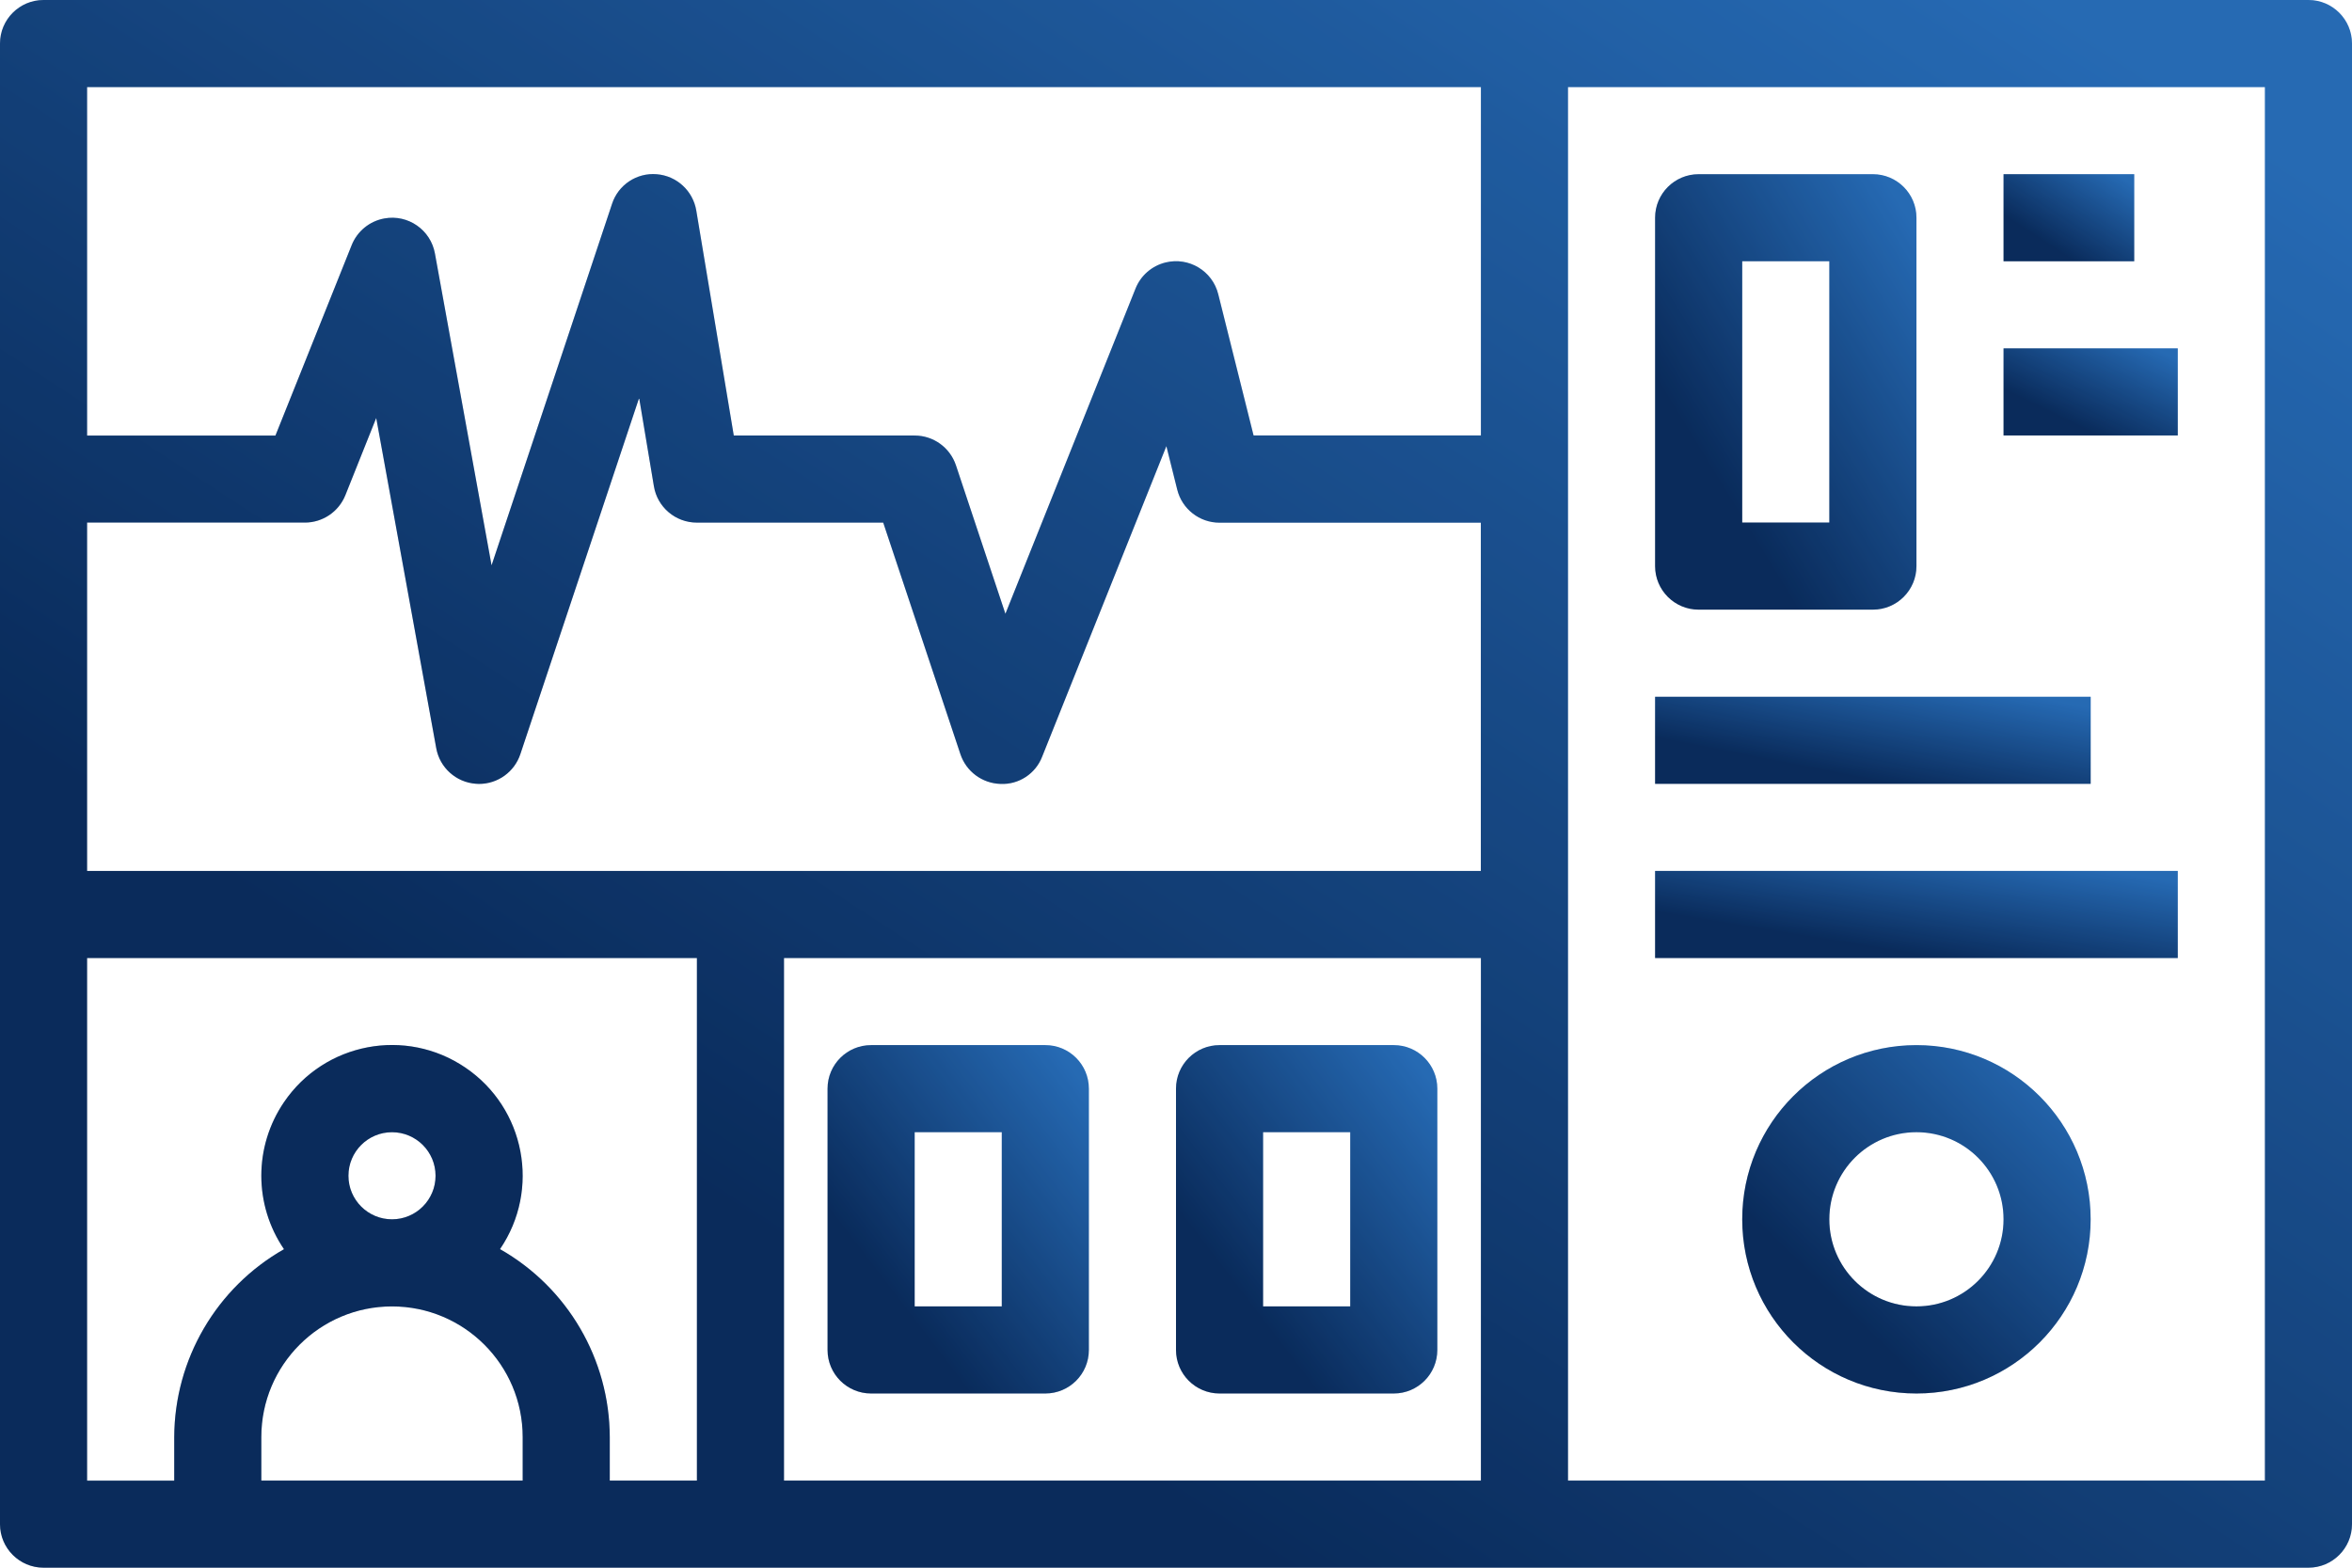
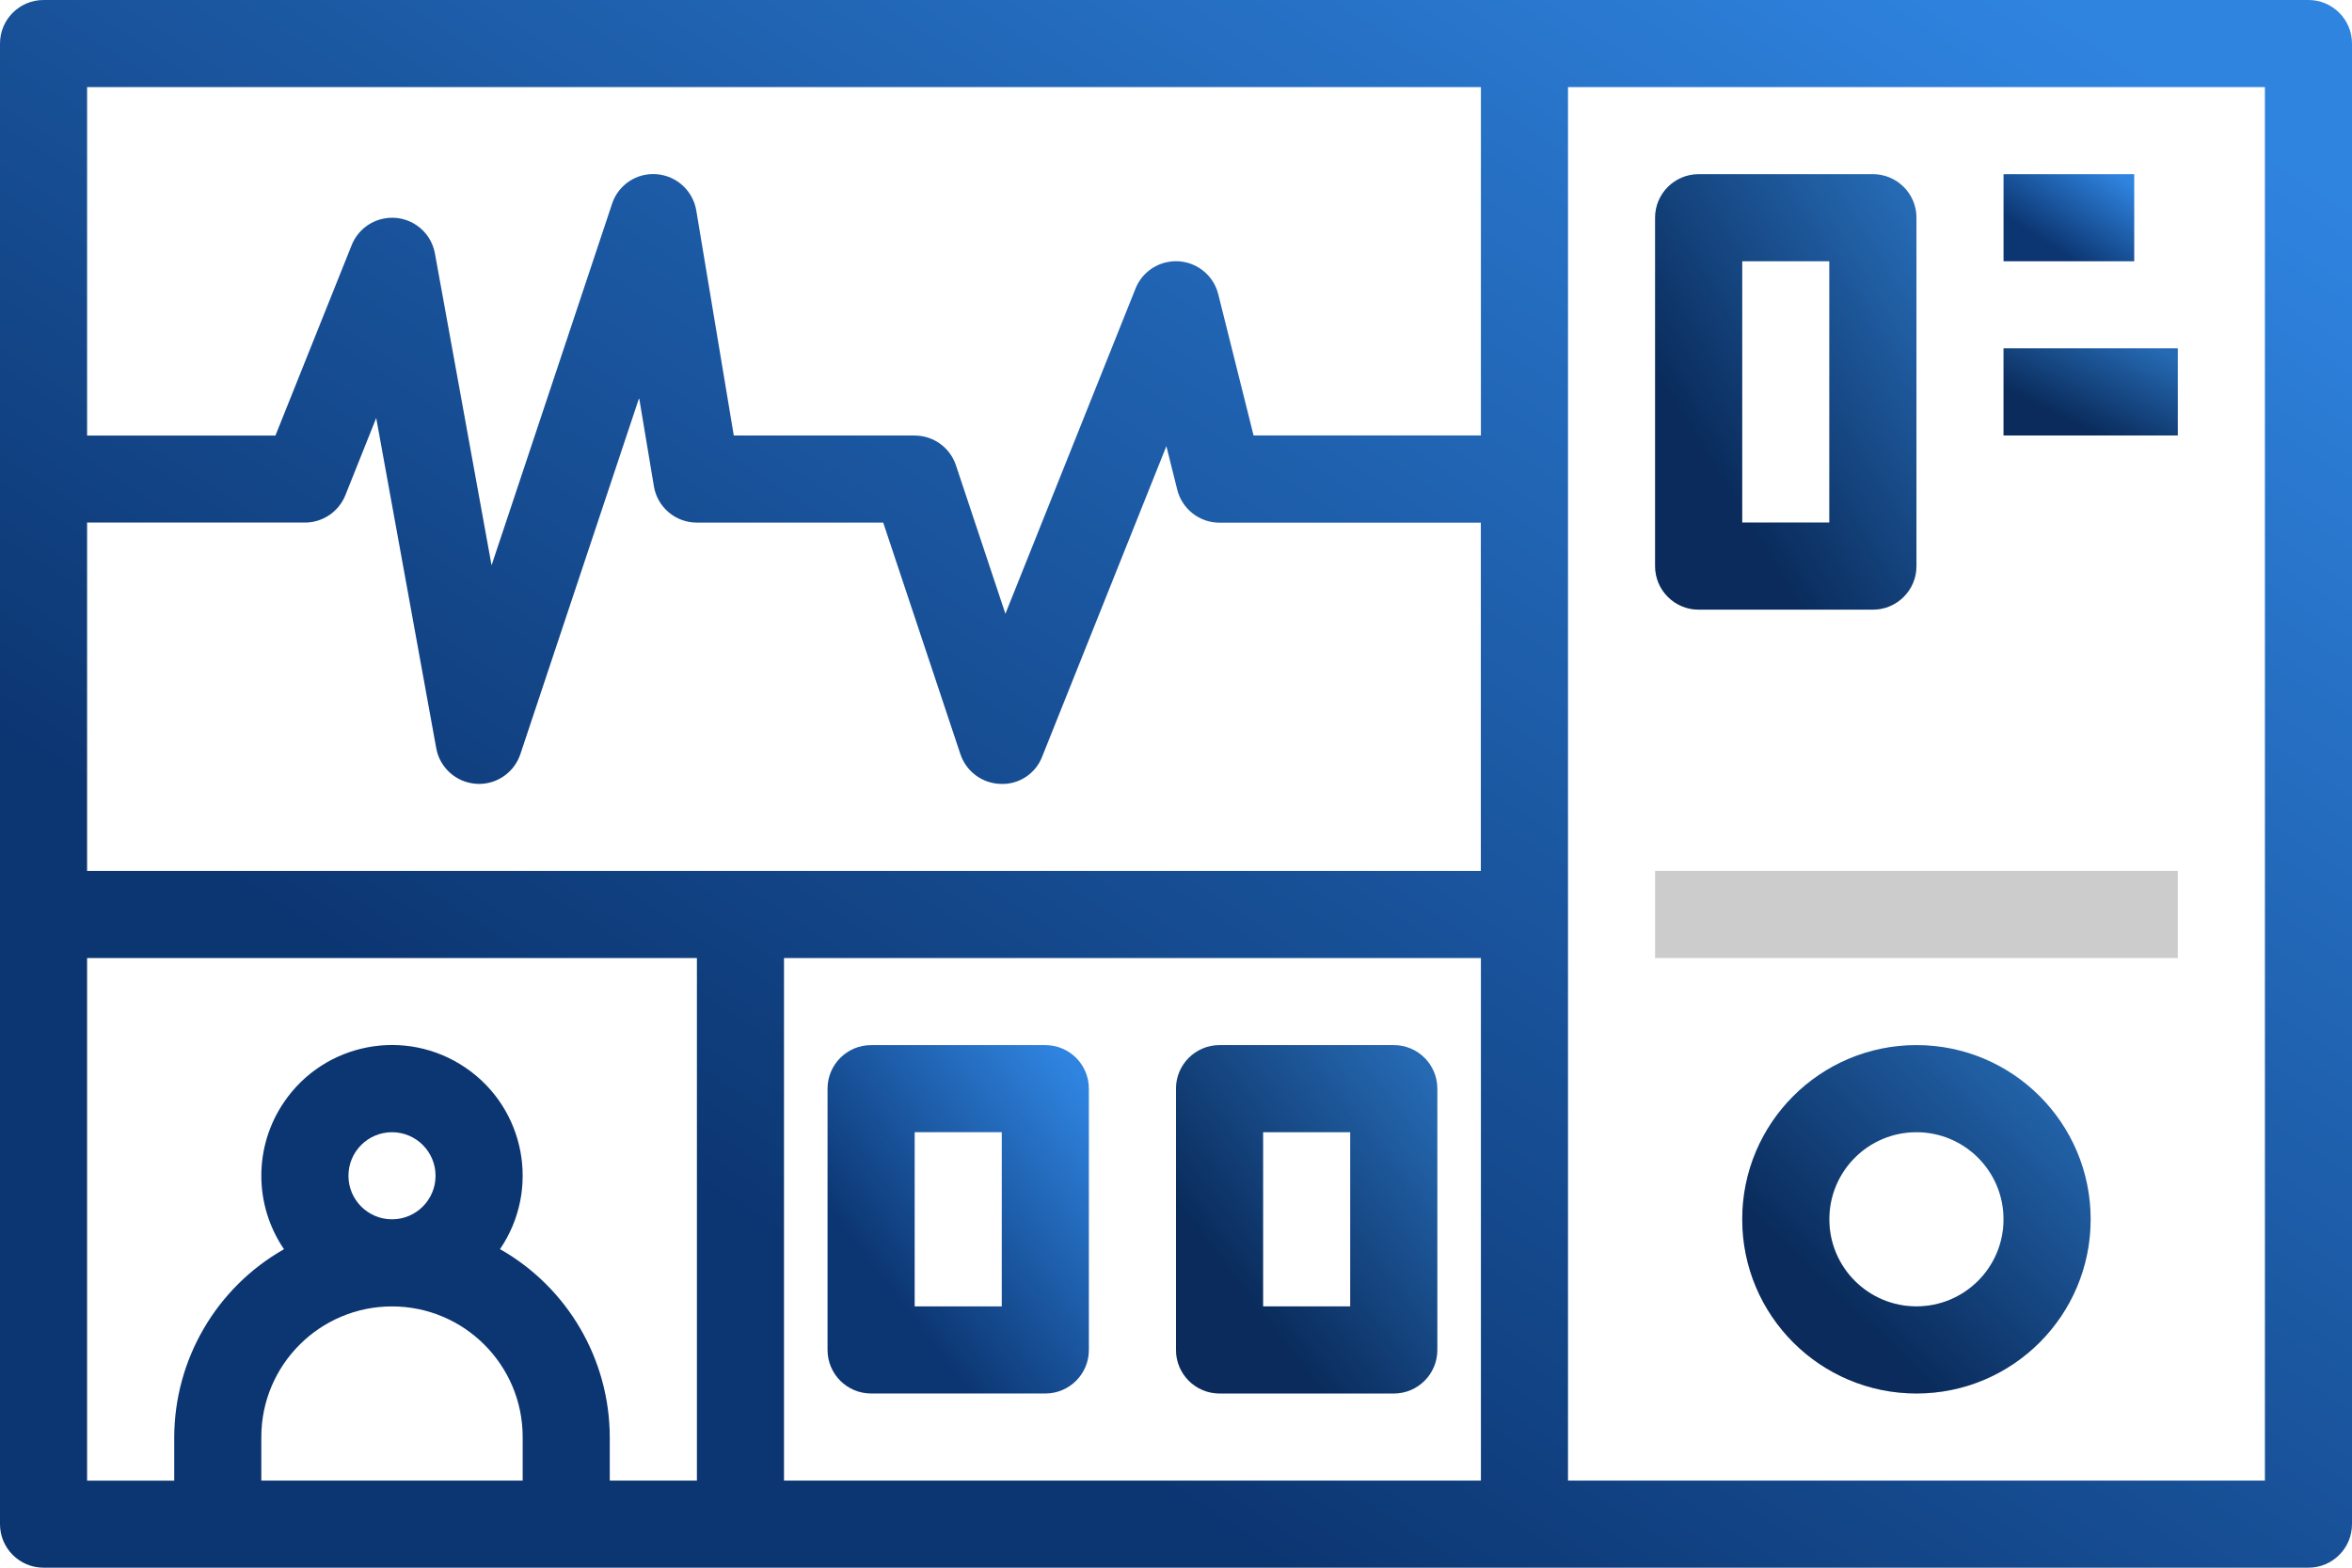
<svg xmlns="http://www.w3.org/2000/svg" width="66" height="44" viewBox="0 0 66 44" fill="none">
  <g clip-path="url(#clip0_238_2228)">
    <path d="M1.222 44H64.778C65.453 44 66 43.453 66 42.778V1.222C66 0.547 65.453 0 64.778 0H1.222C0.547 0 0 0.547 0 1.222V42.778C0 43.453 0.547 44 1.222 44ZM2.444 26.889H19.556V41.556H17.111V40.333C17.104 38.15 15.929 36.138 14.031 35.059C15.171 33.385 14.737 31.104 13.062 29.966C11.388 28.826 9.107 29.26 7.969 30.934C7.121 32.18 7.121 33.816 7.969 35.061C6.071 36.14 4.897 38.152 4.889 40.335V41.557H2.444V26.89V26.889ZM41.556 26.889V41.556H22V26.889H41.556ZM41.556 24.444H2.444V14.667H8.556C9.055 14.667 9.504 14.363 9.691 13.9L10.557 11.732L12.241 20.998C12.34 21.548 12.8 21.959 13.356 21.998L13.443 22.002C13.969 22.002 14.436 21.665 14.602 21.166L17.935 11.168L18.349 13.648C18.446 14.236 18.957 14.668 19.554 14.668H24.784L26.95 21.166C27.112 21.653 27.561 21.986 28.074 22.002C28.589 22.026 29.061 21.716 29.245 21.235L32.73 12.522L33.035 13.744C33.171 14.288 33.66 14.67 34.221 14.67H41.554V24.448L41.556 24.444ZM9.778 33C9.778 32.325 10.325 31.778 11 31.778C11.675 31.778 12.222 32.325 12.222 33C12.222 33.675 11.675 34.222 11 34.222C10.325 34.222 9.778 33.675 9.778 33ZM11 36.667C13.024 36.667 14.667 38.309 14.667 40.333V41.556H7.333V40.333C7.333 38.309 8.976 36.667 11 36.667ZM63.556 41.556H44V2.444H63.556V41.556ZM41.556 2.444V12.222H35.177L34.186 8.259C34.024 7.604 33.361 7.205 32.705 7.367C32.322 7.462 32.008 7.735 31.863 8.102L28.213 17.227L26.825 13.059C26.658 12.56 26.192 12.224 25.667 12.224H20.591L19.539 5.911C19.447 5.356 18.99 4.935 18.43 4.89C17.869 4.842 17.348 5.187 17.174 5.723L13.794 15.867L12.205 7.116C12.086 6.452 11.451 6.01 10.786 6.131C10.371 6.206 10.024 6.49 9.868 6.881L7.729 12.225H2.444V2.444H41.556Z" fill="url(#paint0_linear_238_2228)" />
-     <path d="M1.222 44H64.778C65.453 44 66 43.453 66 42.778V1.222C66 0.547 65.453 0 64.778 0H1.222C0.547 0 0 0.547 0 1.222V42.778C0 43.453 0.547 44 1.222 44ZM2.444 26.889H19.556V41.556H17.111V40.333C17.104 38.15 15.929 36.138 14.031 35.059C15.171 33.385 14.737 31.104 13.062 29.966C11.388 28.826 9.107 29.26 7.969 30.934C7.121 32.18 7.121 33.816 7.969 35.061C6.071 36.14 4.897 38.152 4.889 40.335V41.557H2.444V26.89V26.889ZM41.556 26.889V41.556H22V26.889H41.556ZM41.556 24.444H2.444V14.667H8.556C9.055 14.667 9.504 14.363 9.691 13.9L10.557 11.732L12.241 20.998C12.34 21.548 12.8 21.959 13.356 21.998L13.443 22.002C13.969 22.002 14.436 21.665 14.602 21.166L17.935 11.168L18.349 13.648C18.446 14.236 18.957 14.668 19.554 14.668H24.784L26.95 21.166C27.112 21.653 27.561 21.986 28.074 22.002C28.589 22.026 29.061 21.716 29.245 21.235L32.73 12.522L33.035 13.744C33.171 14.288 33.66 14.67 34.221 14.67H41.554V24.448L41.556 24.444ZM9.778 33C9.778 32.325 10.325 31.778 11 31.778C11.675 31.778 12.222 32.325 12.222 33C12.222 33.675 11.675 34.222 11 34.222C10.325 34.222 9.778 33.675 9.778 33ZM11 36.667C13.024 36.667 14.667 38.309 14.667 40.333V41.556H7.333V40.333C7.333 38.309 8.976 36.667 11 36.667ZM63.556 41.556H44V2.444H63.556V41.556ZM41.556 2.444V12.222H35.177L34.186 8.259C34.024 7.604 33.361 7.205 32.705 7.367C32.322 7.462 32.008 7.735 31.863 8.102L28.213 17.227L26.825 13.059C26.658 12.56 26.192 12.224 25.667 12.224H20.591L19.539 5.911C19.447 5.356 18.99 4.935 18.43 4.89C17.869 4.842 17.348 5.187 17.174 5.723L13.794 15.867L12.205 7.116C12.086 6.452 11.451 6.01 10.786 6.131C10.371 6.206 10.024 6.49 9.868 6.881L7.729 12.225H2.444V2.444H41.556Z" fill="black" fill-opacity="0.2" />
    <path d="M34.222 39.111H39.111C39.786 39.111 40.333 38.564 40.333 37.889V30.555C40.333 29.88 39.786 29.333 39.111 29.333H34.222C33.547 29.333 33 29.88 33 30.555V37.889C33 38.564 33.547 39.111 34.222 39.111ZM35.444 31.777H37.889V36.666H35.444V31.777Z" fill="url(#paint1_linear_238_2228)" />
    <path d="M34.222 39.111H39.111C39.786 39.111 40.333 38.564 40.333 37.889V30.555C40.333 29.88 39.786 29.333 39.111 29.333H34.222C33.547 29.333 33 29.88 33 30.555V37.889C33 38.564 33.547 39.111 34.222 39.111ZM35.444 31.777H37.889V36.666H35.444V31.777Z" fill="black" fill-opacity="0.2" />
    <path d="M24.444 39.111H29.333C30.009 39.111 30.555 38.564 30.555 37.889V30.555C30.555 29.88 30.009 29.333 29.333 29.333H24.444C23.769 29.333 23.222 29.88 23.222 30.555V37.889C23.222 38.564 23.769 39.111 24.444 39.111ZM25.667 31.777H28.111V36.666H25.667V31.777Z" fill="url(#paint2_linear_238_2228)" />
-     <path d="M24.444 39.111H29.333C30.009 39.111 30.555 38.564 30.555 37.889V30.555C30.555 29.88 30.009 29.333 29.333 29.333H24.444C23.769 29.333 23.222 29.88 23.222 30.555V37.889C23.222 38.564 23.769 39.111 24.444 39.111ZM25.667 31.777H28.111V36.666H25.667V31.777Z" fill="black" fill-opacity="0.2" />
    <path d="M47.667 17.111H52.555C53.231 17.111 53.778 16.564 53.778 15.889V6.111C53.778 5.436 53.231 4.889 52.555 4.889H47.667C46.991 4.889 46.444 5.436 46.444 6.111V15.889C46.444 16.564 46.991 17.111 47.667 17.111ZM48.889 7.333H51.333V14.666H48.889V7.333Z" fill="url(#paint3_linear_238_2228)" />
    <path d="M47.667 17.111H52.555C53.231 17.111 53.778 16.564 53.778 15.889V6.111C53.778 5.436 53.231 4.889 52.555 4.889H47.667C46.991 4.889 46.444 5.436 46.444 6.111V15.889C46.444 16.564 46.991 17.111 47.667 17.111ZM48.889 7.333H51.333V14.666H48.889V7.333Z" fill="black" fill-opacity="0.2" />
    <path d="M56.222 4.889H59.889V7.333H56.222V4.889Z" fill="url(#paint4_linear_238_2228)" />
-     <path d="M56.222 4.889H59.889V7.333H56.222V4.889Z" fill="black" fill-opacity="0.2" />
    <path d="M56.222 9.777H61.111V12.222H56.222V9.777Z" fill="url(#paint5_linear_238_2228)" />
    <path d="M56.222 9.777H61.111V12.222H56.222V9.777Z" fill="black" fill-opacity="0.2" />
-     <path d="M46.444 19.556H58.667V22H46.444V19.556Z" fill="url(#paint6_linear_238_2228)" />
-     <path d="M46.444 19.556H58.667V22H46.444V19.556Z" fill="black" fill-opacity="0.2" />
-     <path d="M46.444 24.444H61.111V26.889H46.444V24.444Z" fill="url(#paint7_linear_238_2228)" />
+     <path d="M46.444 19.556V22H46.444V19.556Z" fill="black" fill-opacity="0.2" />
    <path d="M46.444 24.444H61.111V26.889H46.444V24.444Z" fill="black" fill-opacity="0.2" />
    <path d="M53.778 29.333C51.078 29.333 48.889 31.522 48.889 34.222C48.889 36.922 51.078 39.111 53.778 39.111C56.477 39.111 58.666 36.922 58.666 34.222C58.666 31.522 56.477 29.333 53.778 29.333ZM53.778 36.666C52.427 36.666 51.333 35.572 51.333 34.222C51.333 32.871 52.427 31.777 53.778 31.777C55.128 31.777 56.222 32.871 56.222 34.222C56.222 35.572 55.128 36.666 53.778 36.666Z" fill="url(#paint8_linear_238_2228)" />
    <path d="M53.778 29.333C51.078 29.333 48.889 31.522 48.889 34.222C48.889 36.922 51.078 39.111 53.778 39.111C56.477 39.111 58.666 36.922 58.666 34.222C58.666 31.522 56.477 29.333 53.778 29.333ZM53.778 36.666C52.427 36.666 51.333 35.572 51.333 34.222C51.333 32.871 52.427 31.777 53.778 31.777C55.128 31.777 56.222 32.871 56.222 34.222C56.222 35.572 55.128 36.666 53.778 36.666Z" fill="black" fill-opacity="0.2" />
  </g>
  <defs>
    <linearGradient id="paint0_linear_238_2228" x1="4.47" y1="39.994" x2="38.535" y2="-12.23" gradientUnits="userSpaceOnUse">
      <stop offset="0.222" stop-color="#0C3672" />
      <stop offset="1" stop-color="#2F84E0" />
    </linearGradient>
    <linearGradient id="paint1_linear_238_2228" x1="33.497" y1="38.221" x2="41.484" y2="32.098" gradientUnits="userSpaceOnUse">
      <stop offset="0.222" stop-color="#0C3672" />
      <stop offset="1" stop-color="#2F84E0" />
    </linearGradient>
    <linearGradient id="paint2_linear_238_2228" x1="23.719" y1="38.221" x2="31.706" y2="32.098" gradientUnits="userSpaceOnUse">
      <stop offset="0.222" stop-color="#0C3672" />
      <stop offset="1" stop-color="#2F84E0" />
    </linearGradient>
    <linearGradient id="paint3_linear_238_2228" x1="46.941" y1="15.998" x2="56.156" y2="10.347" gradientUnits="userSpaceOnUse">
      <stop offset="0.222" stop-color="#0C3672" />
      <stop offset="1" stop-color="#2F84E0" />
    </linearGradient>
    <linearGradient id="paint4_linear_238_2228" x1="56.471" y1="7.111" x2="58.363" y2="4.209" gradientUnits="userSpaceOnUse">
      <stop offset="0.222" stop-color="#0C3672" />
      <stop offset="1" stop-color="#2F84E0" />
    </linearGradient>
    <linearGradient id="paint5_linear_238_2228" x1="56.553" y1="11.999" x2="58.186" y2="8.662" gradientUnits="userSpaceOnUse">
      <stop offset="0.222" stop-color="#0C3672" />
      <stop offset="1" stop-color="#2F84E0" />
    </linearGradient>
    <linearGradient id="paint6_linear_238_2228" x1="47.272" y1="21.778" x2="48.051" y2="17.794" gradientUnits="userSpaceOnUse">
      <stop offset="0.222" stop-color="#0C3672" />
      <stop offset="1" stop-color="#2F84E0" />
    </linearGradient>
    <linearGradient id="paint7_linear_238_2228" x1="47.438" y1="26.666" x2="48.095" y2="22.638" gradientUnits="userSpaceOnUse">
      <stop offset="0.222" stop-color="#0C3672" />
      <stop offset="1" stop-color="#2F84E0" />
    </linearGradient>
    <linearGradient id="paint8_linear_238_2228" x1="49.551" y1="38.221" x2="57.821" y2="29.769" gradientUnits="userSpaceOnUse">
      <stop offset="0.222" stop-color="#0C3672" />
      <stop offset="1" stop-color="#2F84E0" />
    </linearGradient>
    <clipPath id="clip0_238_2228">
      <rect width="66" height="44" fill="white" />
    </clipPath>
  </defs>
</svg>